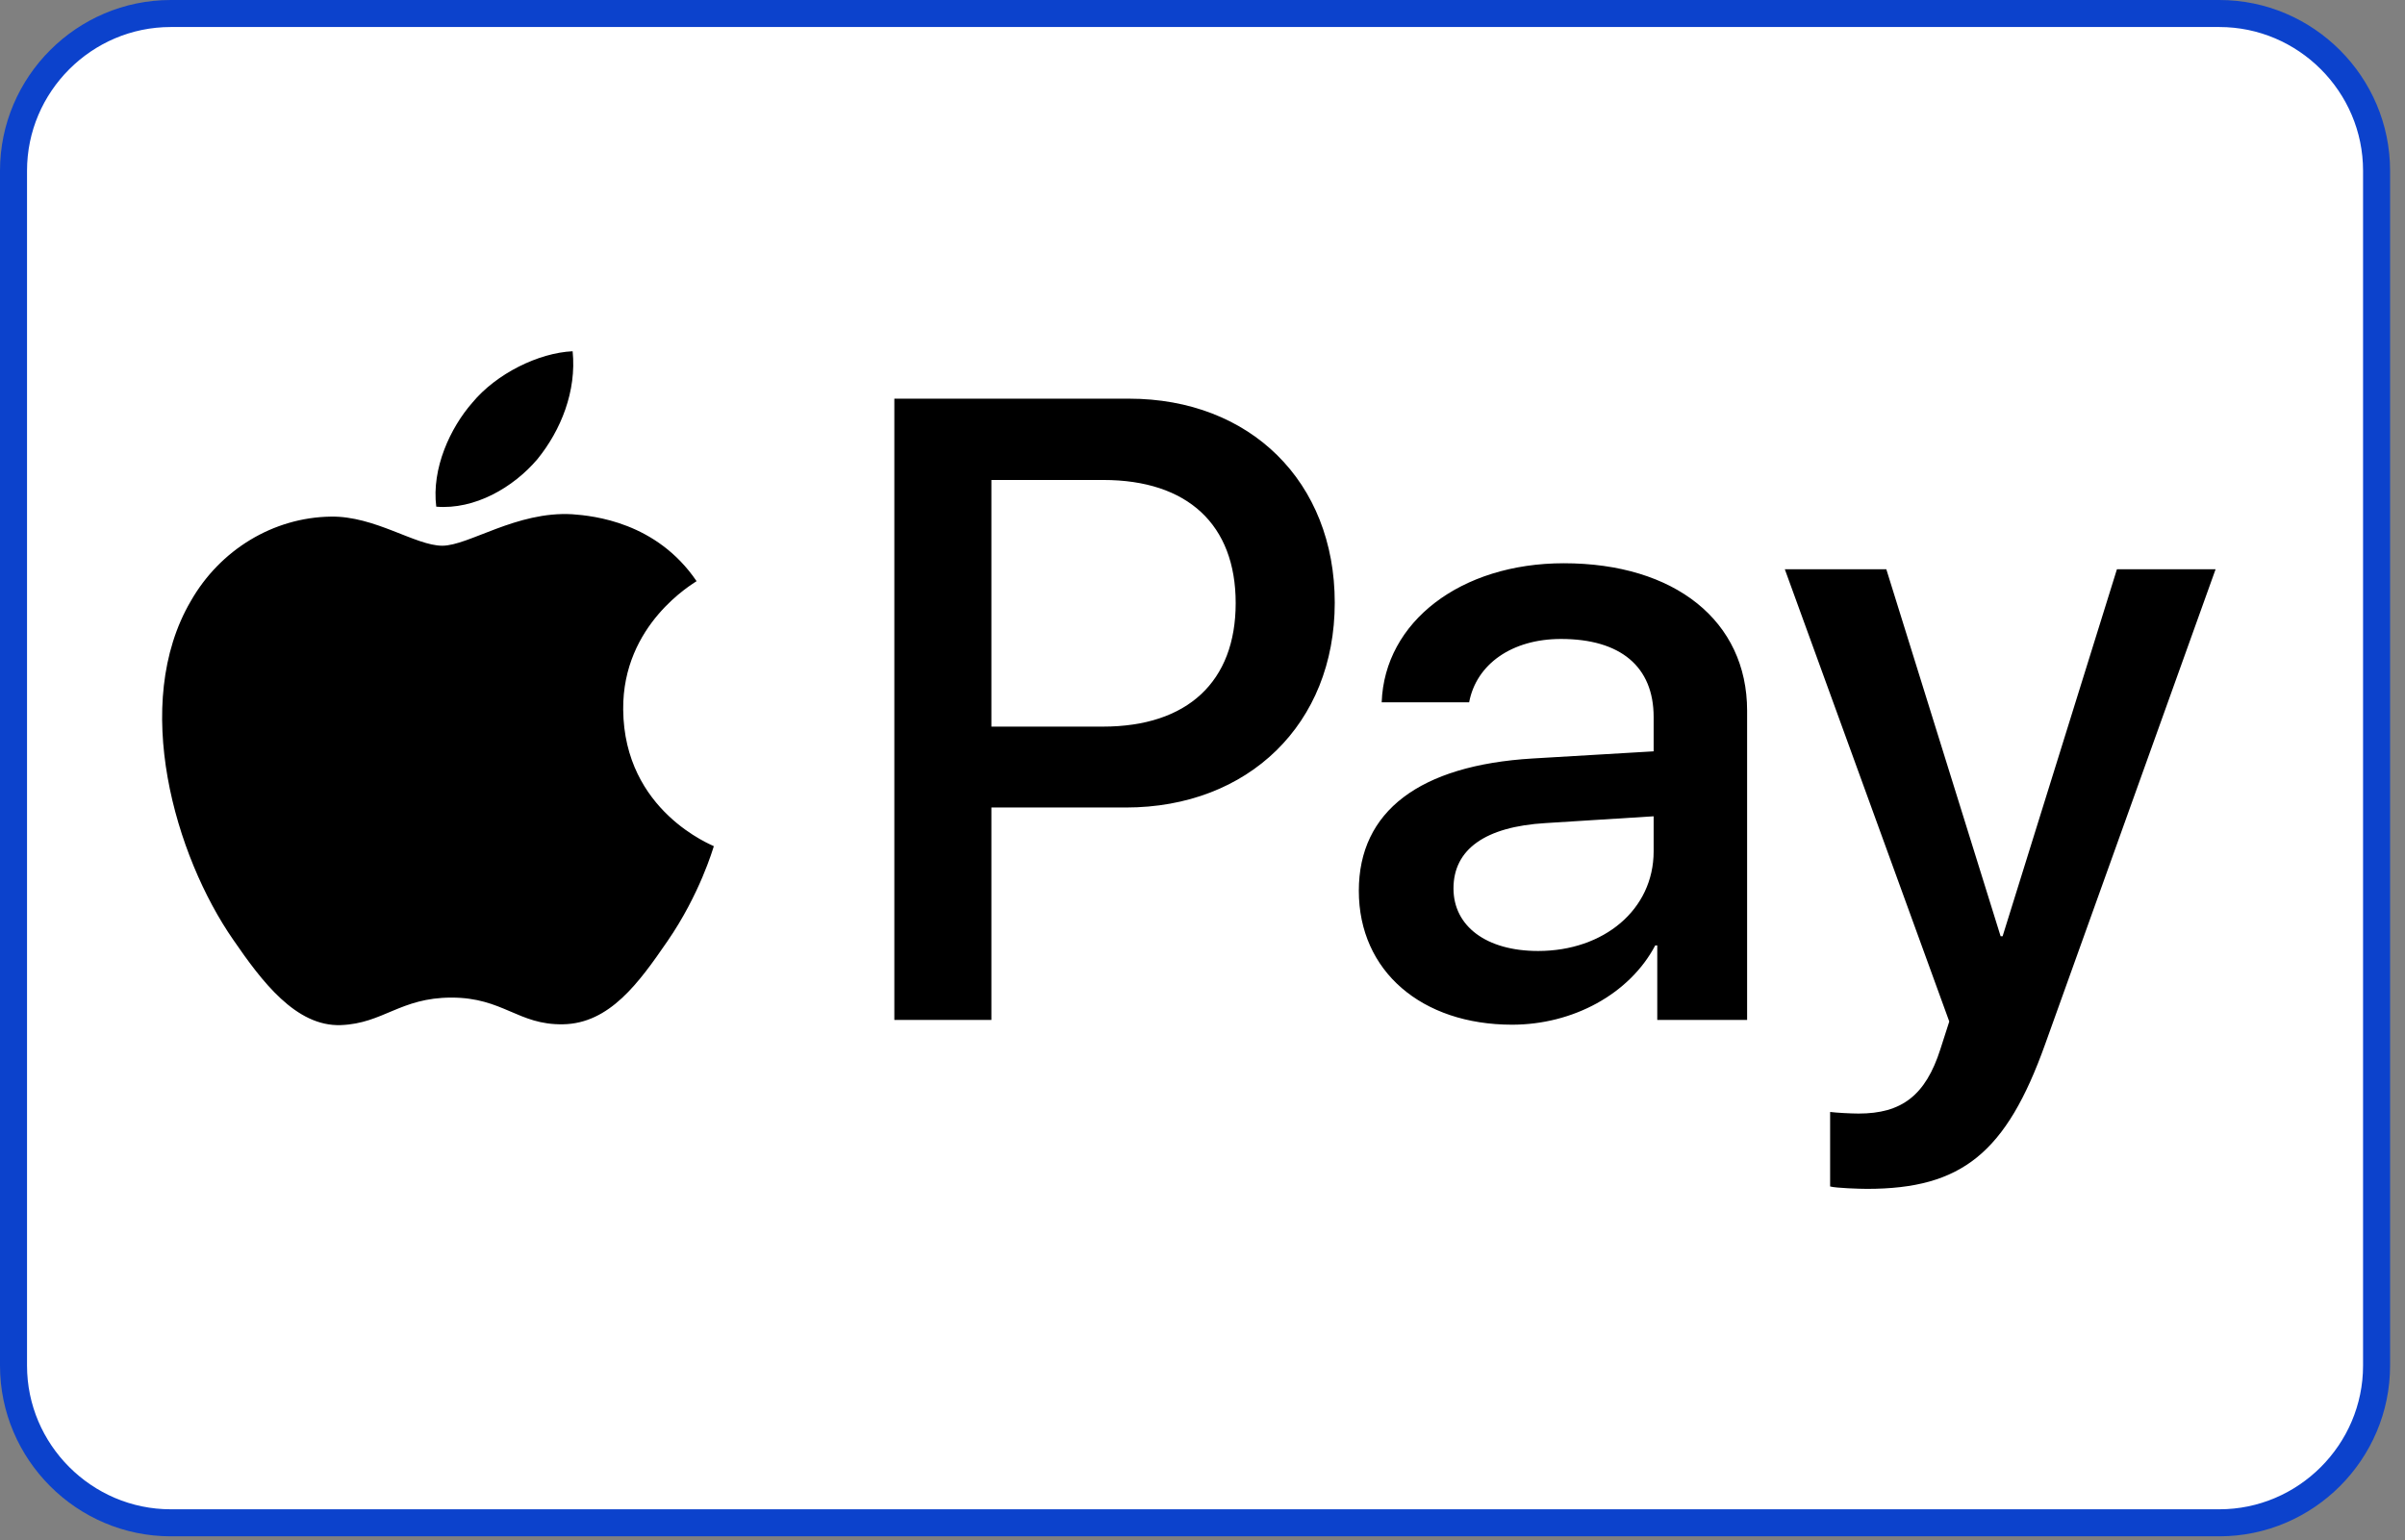
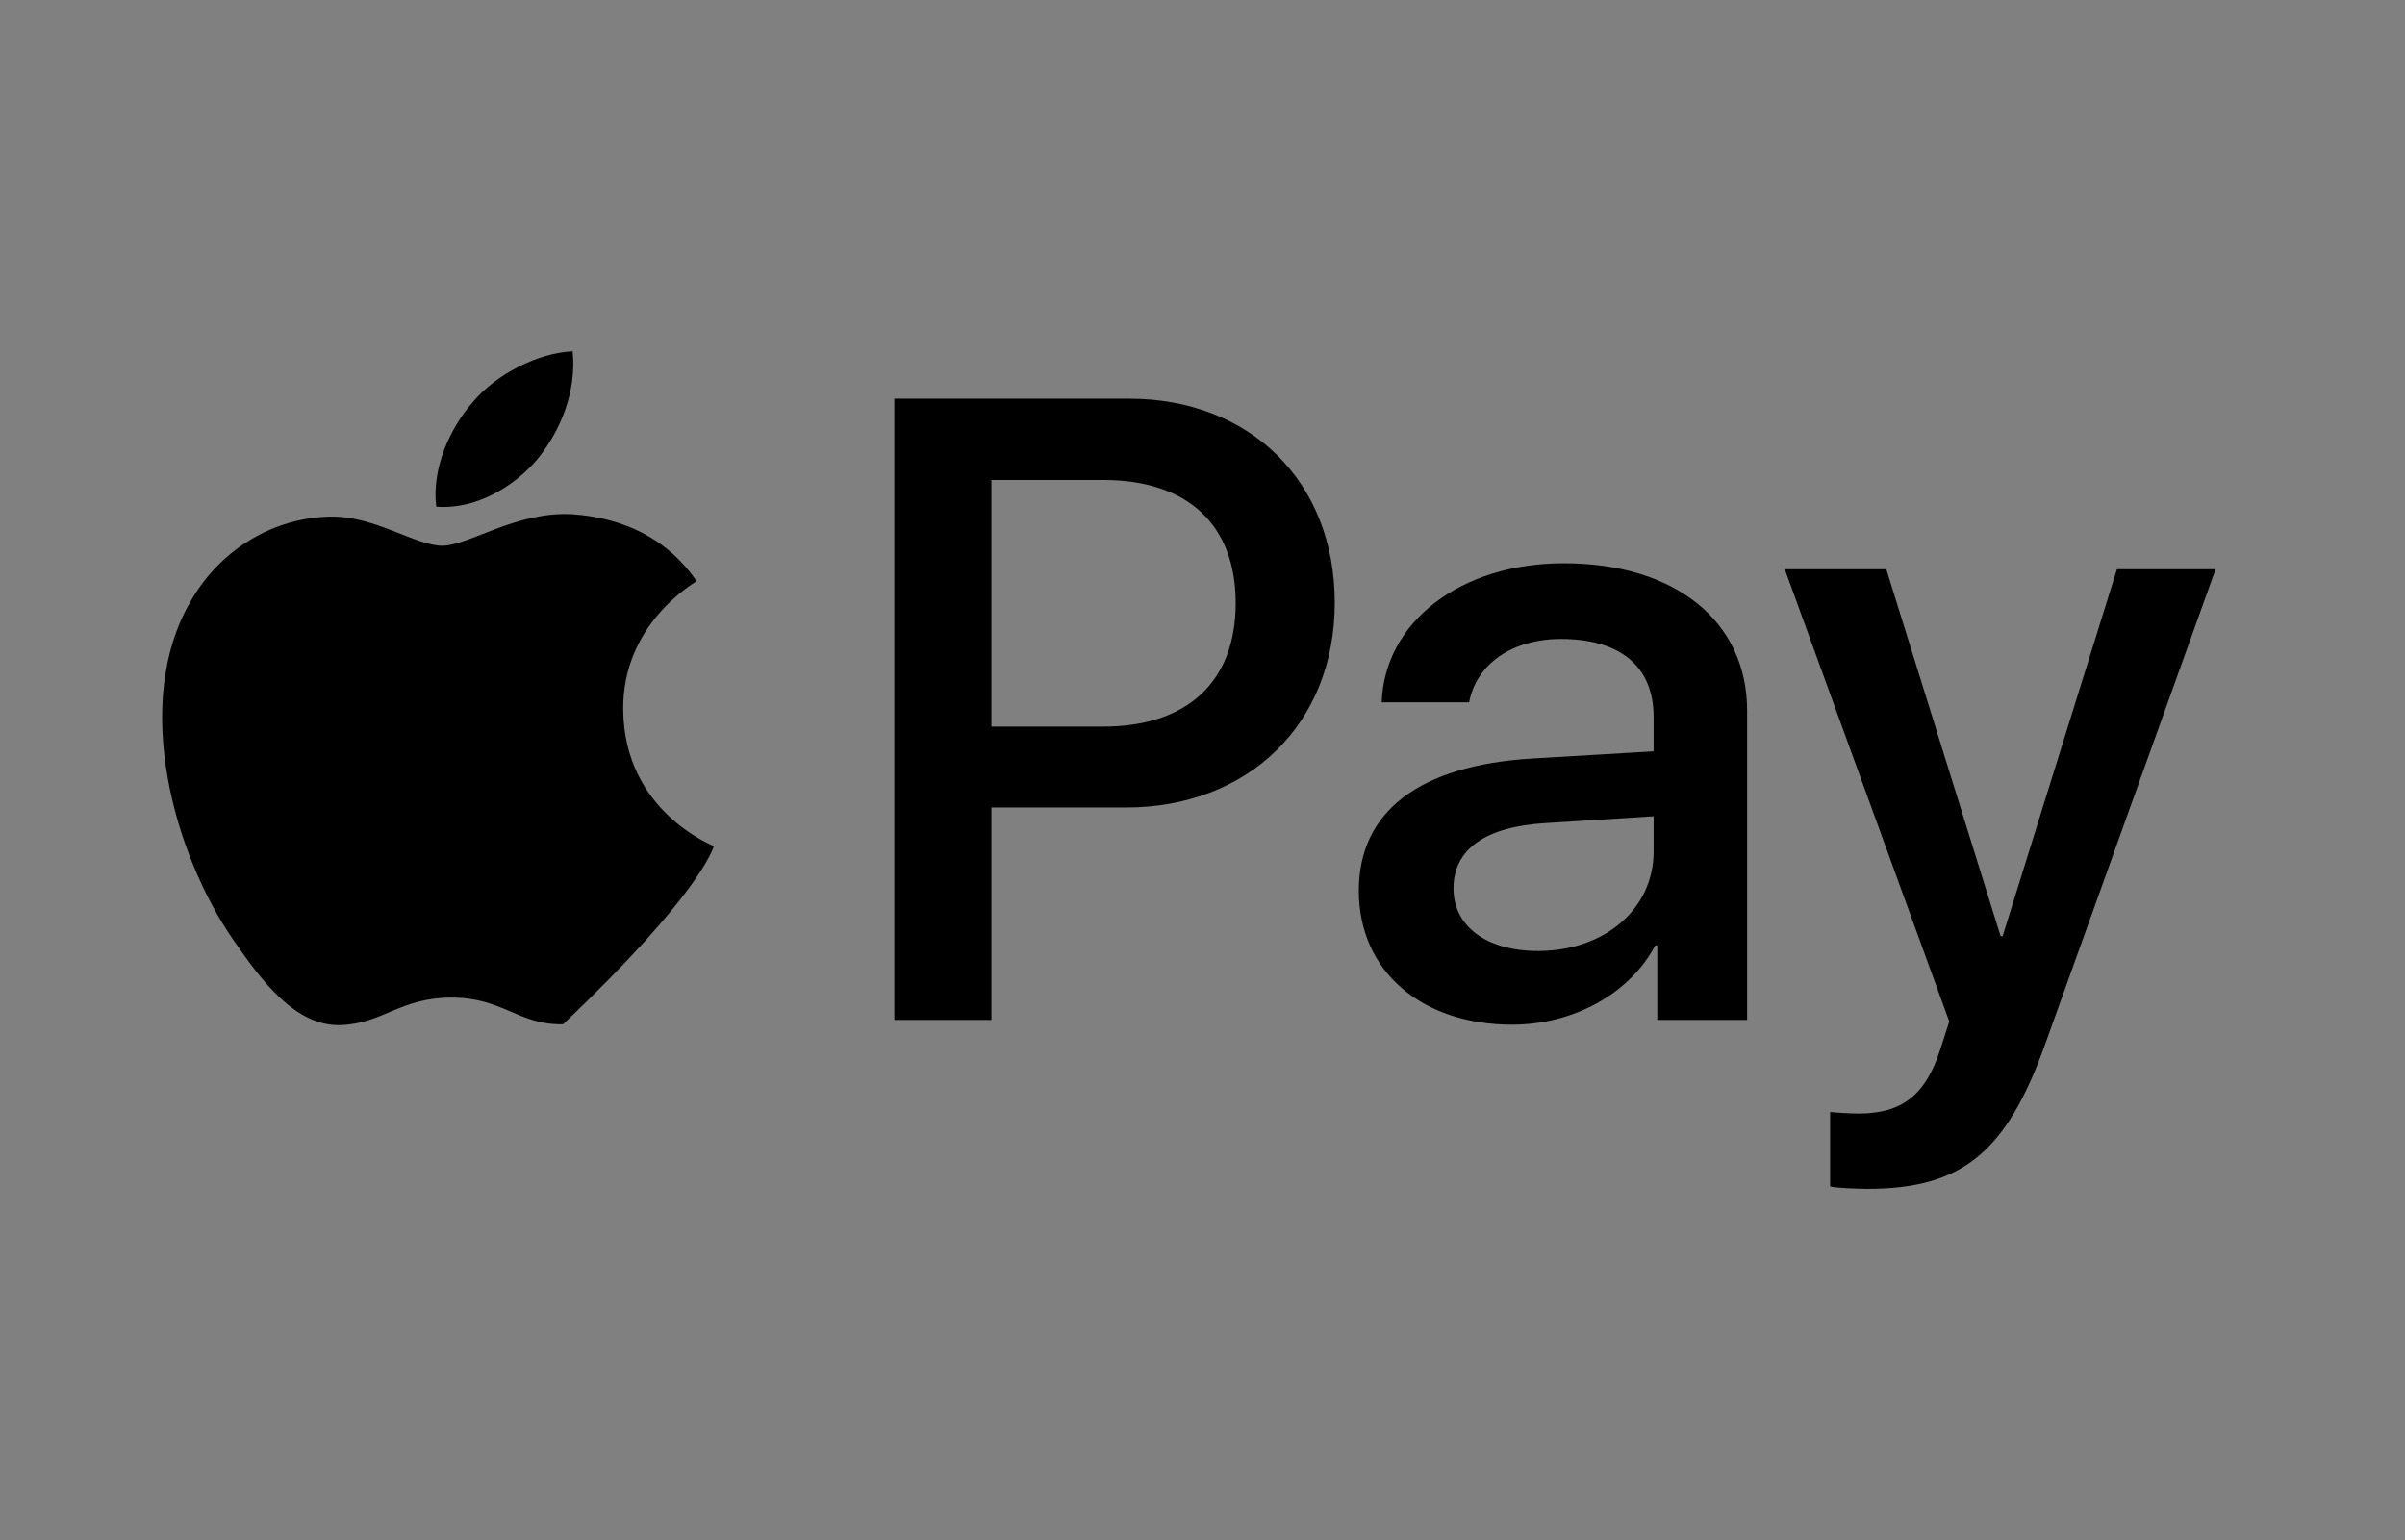
<svg xmlns="http://www.w3.org/2000/svg" width="89" height="57" viewBox="0 0 89 57" fill="none">
  <rect x="0" y="0" width="89" height="57" fill="#808080" stroke="none" />
-   <path d="M82.13 56.359H6.318C3.119 56.359 0.5 53.74 0.5 50.541V6.318C0.5 3.119 3.119 0.5 6.318 0.5H82.13C85.329 0.5 87.948 3.119 87.948 6.318V50.541C87.948 53.74 85.329 56.359 82.13 56.359Z" fill="white" stroke="#0C42CC" />
  <g clip-path="url(#clip0)">
-     <path d="M19.885 16.997C18.994 18.044 17.569 18.87 16.144 18.752C15.966 17.336 16.664 15.832 17.48 14.902C18.371 13.826 19.93 13.059 21.191 13C21.34 14.475 20.761 15.92 19.885 16.997ZM21.176 19.032C19.113 18.914 17.347 20.197 16.367 20.197C15.373 20.197 13.873 19.091 12.241 19.12C10.118 19.15 8.144 20.344 7.06 22.247C4.833 26.052 6.481 31.686 8.633 34.783C9.687 36.316 10.949 37.998 12.612 37.939C14.185 37.88 14.809 36.921 16.709 36.921C18.623 36.921 19.172 37.939 20.835 37.909C22.557 37.88 23.64 36.375 24.694 34.842C25.897 33.101 26.387 31.405 26.416 31.317C26.387 31.287 23.091 30.034 23.062 26.258C23.032 23.102 25.659 21.598 25.778 21.509C24.294 19.327 21.978 19.091 21.176 19.032ZM33.096 14.755V37.747H36.688V29.886H41.661C46.203 29.886 49.394 26.789 49.394 22.306C49.394 17.823 46.262 14.755 41.78 14.755H33.096ZM36.688 17.764H40.83C43.947 17.764 45.728 19.415 45.728 22.321C45.728 25.226 43.947 26.892 40.815 26.892H36.688V17.764ZM55.955 37.924C58.212 37.924 60.305 36.788 61.255 34.989H61.329V37.747H64.654V26.303C64.654 22.984 61.982 20.846 57.87 20.846C54.055 20.846 51.235 23.014 51.131 25.993H54.367C54.634 24.577 55.955 23.648 57.766 23.648C59.963 23.648 61.195 24.666 61.195 26.538V27.807L56.712 28.072C52.541 28.323 50.285 30.019 50.285 32.969C50.285 35.948 52.615 37.924 55.955 37.924ZM56.92 35.196C55.005 35.196 53.788 34.281 53.788 32.88C53.788 31.435 54.961 30.594 57.202 30.462L61.195 30.211V31.509C61.195 33.662 59.355 35.196 56.92 35.196ZM69.092 44C72.595 44 74.243 42.673 75.683 38.647L81.991 21.067H78.34L74.109 34.65H74.035L69.805 21.067H66.049L72.135 37.806L71.808 38.824C71.259 40.549 70.369 41.213 68.78 41.213C68.498 41.213 67.949 41.183 67.726 41.154V43.911C67.934 43.971 68.825 44 69.092 44Z" fill="black" />
+     <path d="M19.885 16.997C18.994 18.044 17.569 18.87 16.144 18.752C15.966 17.336 16.664 15.832 17.48 14.902C18.371 13.826 19.93 13.059 21.191 13C21.34 14.475 20.761 15.92 19.885 16.997ZM21.176 19.032C19.113 18.914 17.347 20.197 16.367 20.197C15.373 20.197 13.873 19.091 12.241 19.12C10.118 19.15 8.144 20.344 7.06 22.247C4.833 26.052 6.481 31.686 8.633 34.783C9.687 36.316 10.949 37.998 12.612 37.939C14.185 37.88 14.809 36.921 16.709 36.921C18.623 36.921 19.172 37.939 20.835 37.909C25.897 33.101 26.387 31.405 26.416 31.317C26.387 31.287 23.091 30.034 23.062 26.258C23.032 23.102 25.659 21.598 25.778 21.509C24.294 19.327 21.978 19.091 21.176 19.032ZM33.096 14.755V37.747H36.688V29.886H41.661C46.203 29.886 49.394 26.789 49.394 22.306C49.394 17.823 46.262 14.755 41.78 14.755H33.096ZM36.688 17.764H40.83C43.947 17.764 45.728 19.415 45.728 22.321C45.728 25.226 43.947 26.892 40.815 26.892H36.688V17.764ZM55.955 37.924C58.212 37.924 60.305 36.788 61.255 34.989H61.329V37.747H64.654V26.303C64.654 22.984 61.982 20.846 57.87 20.846C54.055 20.846 51.235 23.014 51.131 25.993H54.367C54.634 24.577 55.955 23.648 57.766 23.648C59.963 23.648 61.195 24.666 61.195 26.538V27.807L56.712 28.072C52.541 28.323 50.285 30.019 50.285 32.969C50.285 35.948 52.615 37.924 55.955 37.924ZM56.92 35.196C55.005 35.196 53.788 34.281 53.788 32.88C53.788 31.435 54.961 30.594 57.202 30.462L61.195 30.211V31.509C61.195 33.662 59.355 35.196 56.92 35.196ZM69.092 44C72.595 44 74.243 42.673 75.683 38.647L81.991 21.067H78.34L74.109 34.65H74.035L69.805 21.067H66.049L72.135 37.806L71.808 38.824C71.259 40.549 70.369 41.213 68.78 41.213C68.498 41.213 67.949 41.183 67.726 41.154V43.911C67.934 43.971 68.825 44 69.092 44Z" fill="black" />
  </g>
  <defs>
    <clipPath id="clip0">
      <rect width="76" height="31" fill="white" transform="translate(6 13)" />
    </clipPath>
  </defs>
</svg>